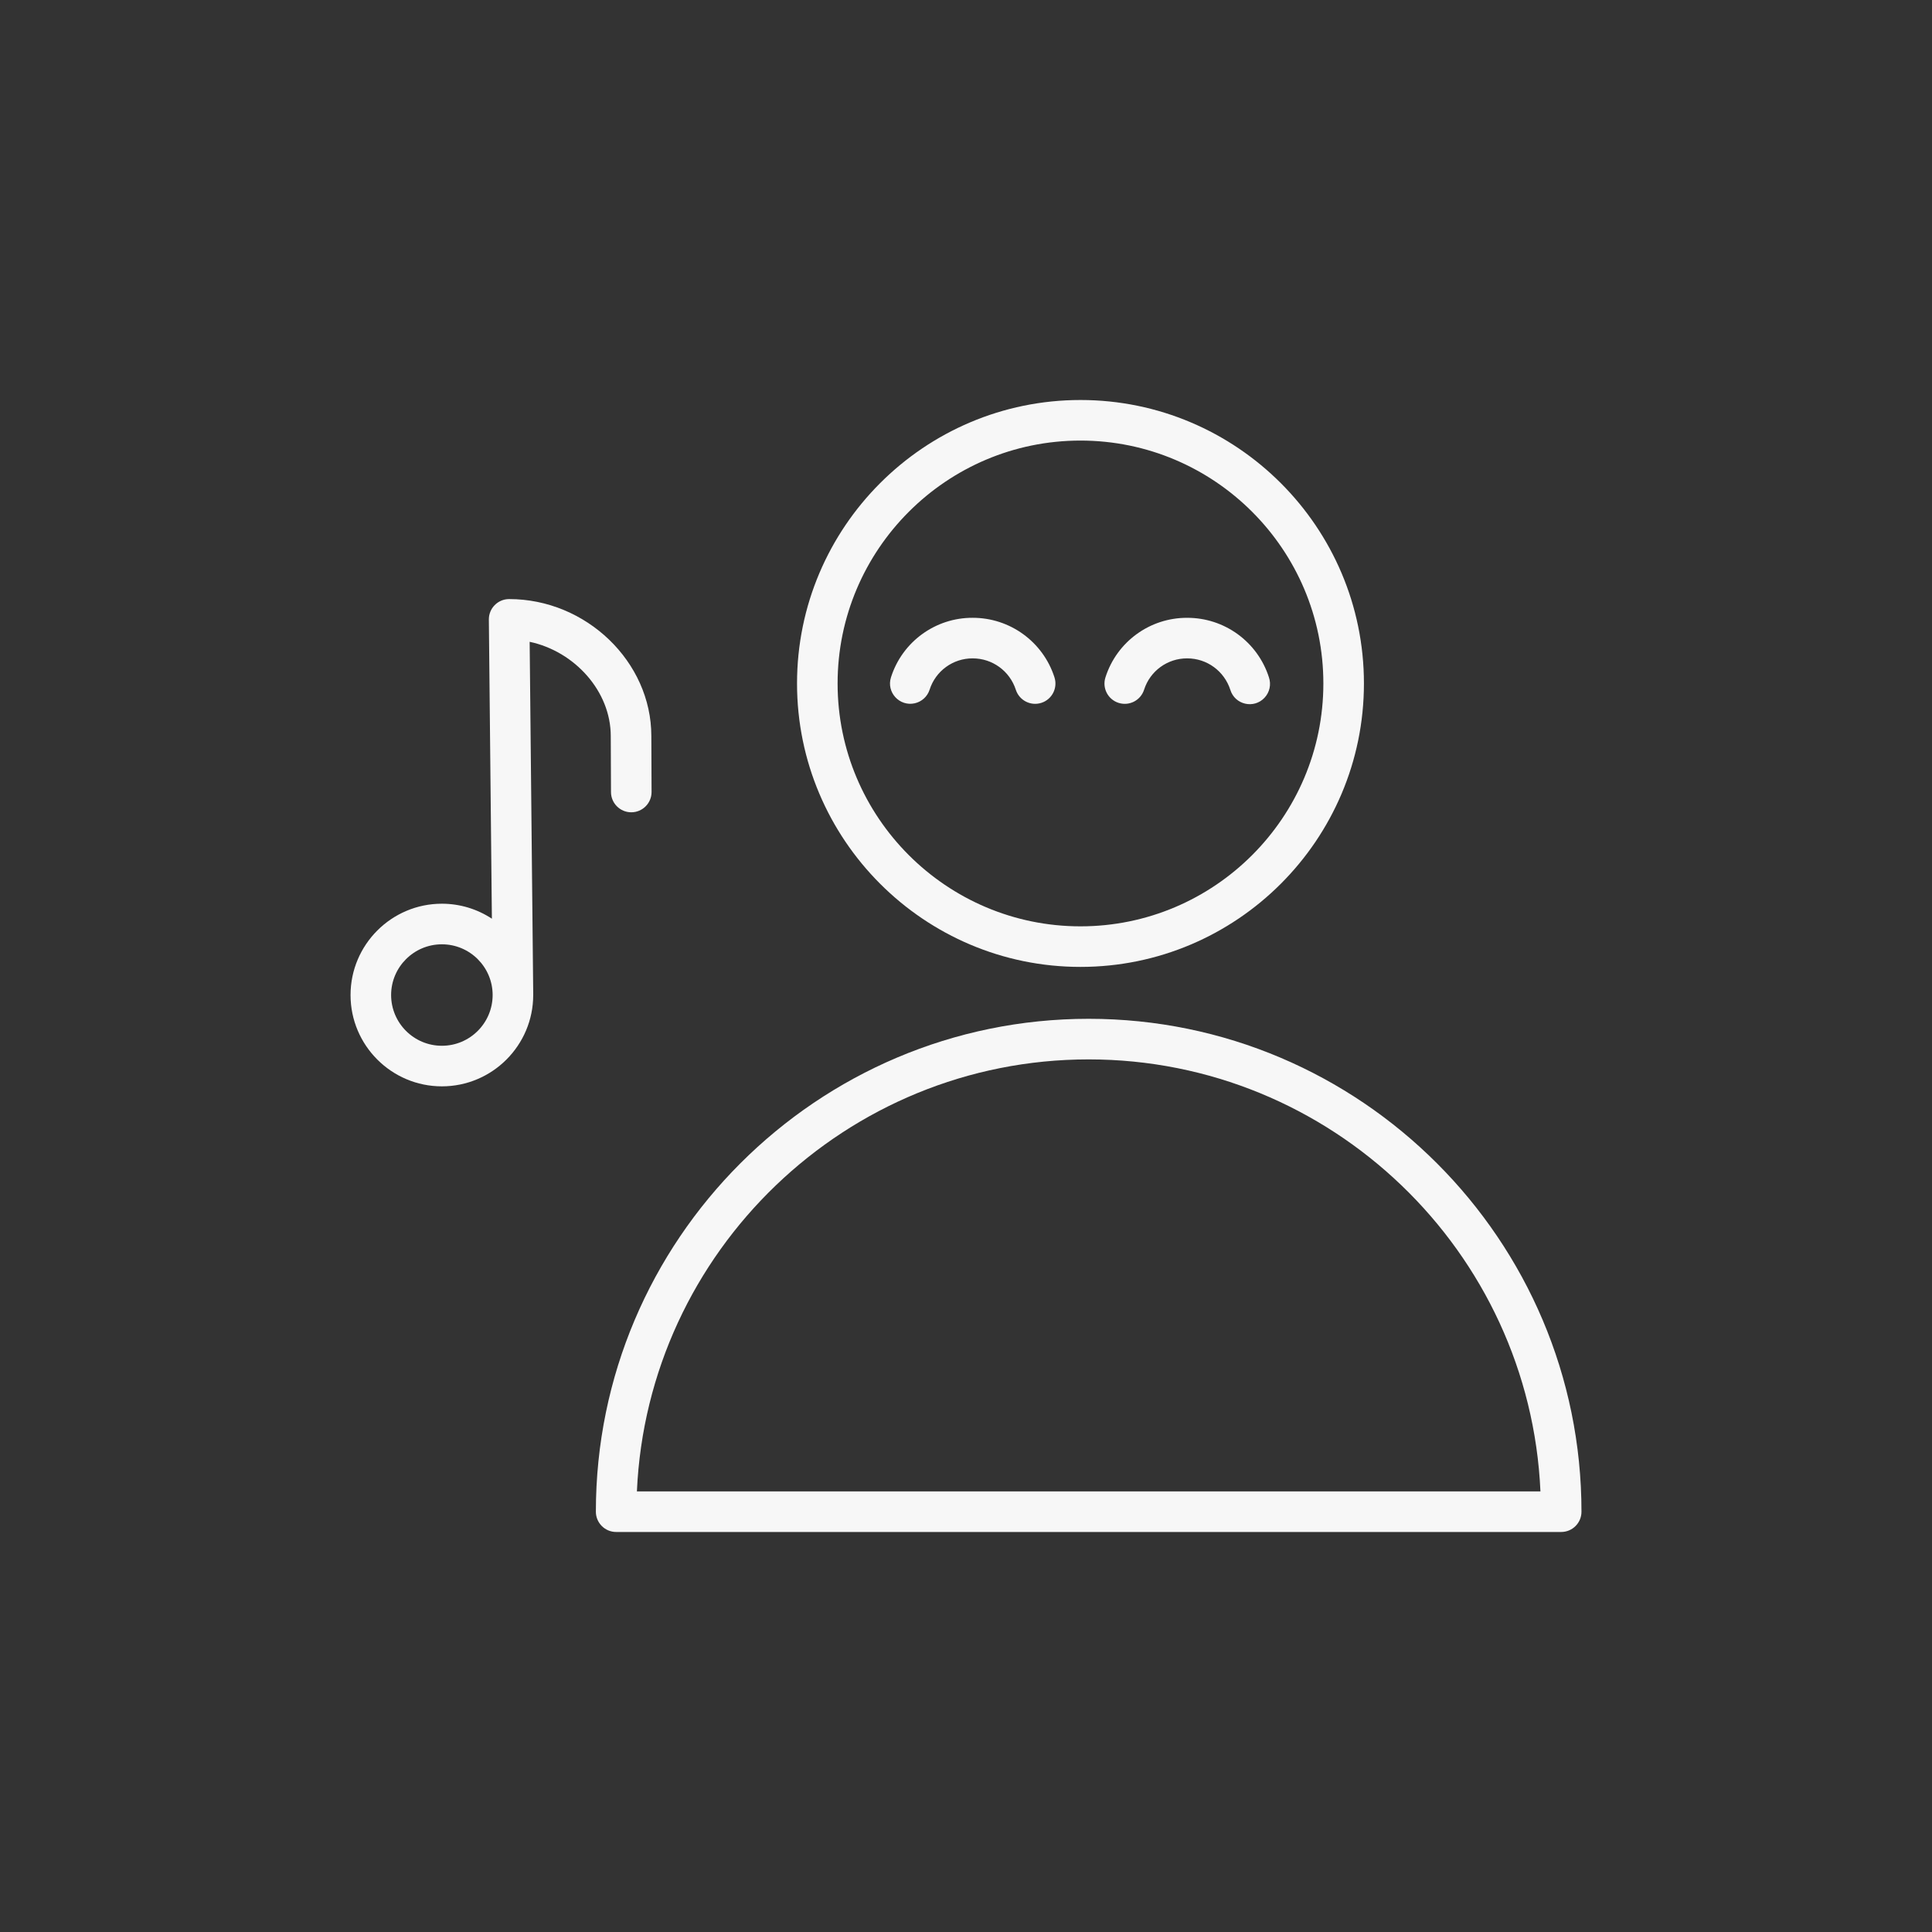
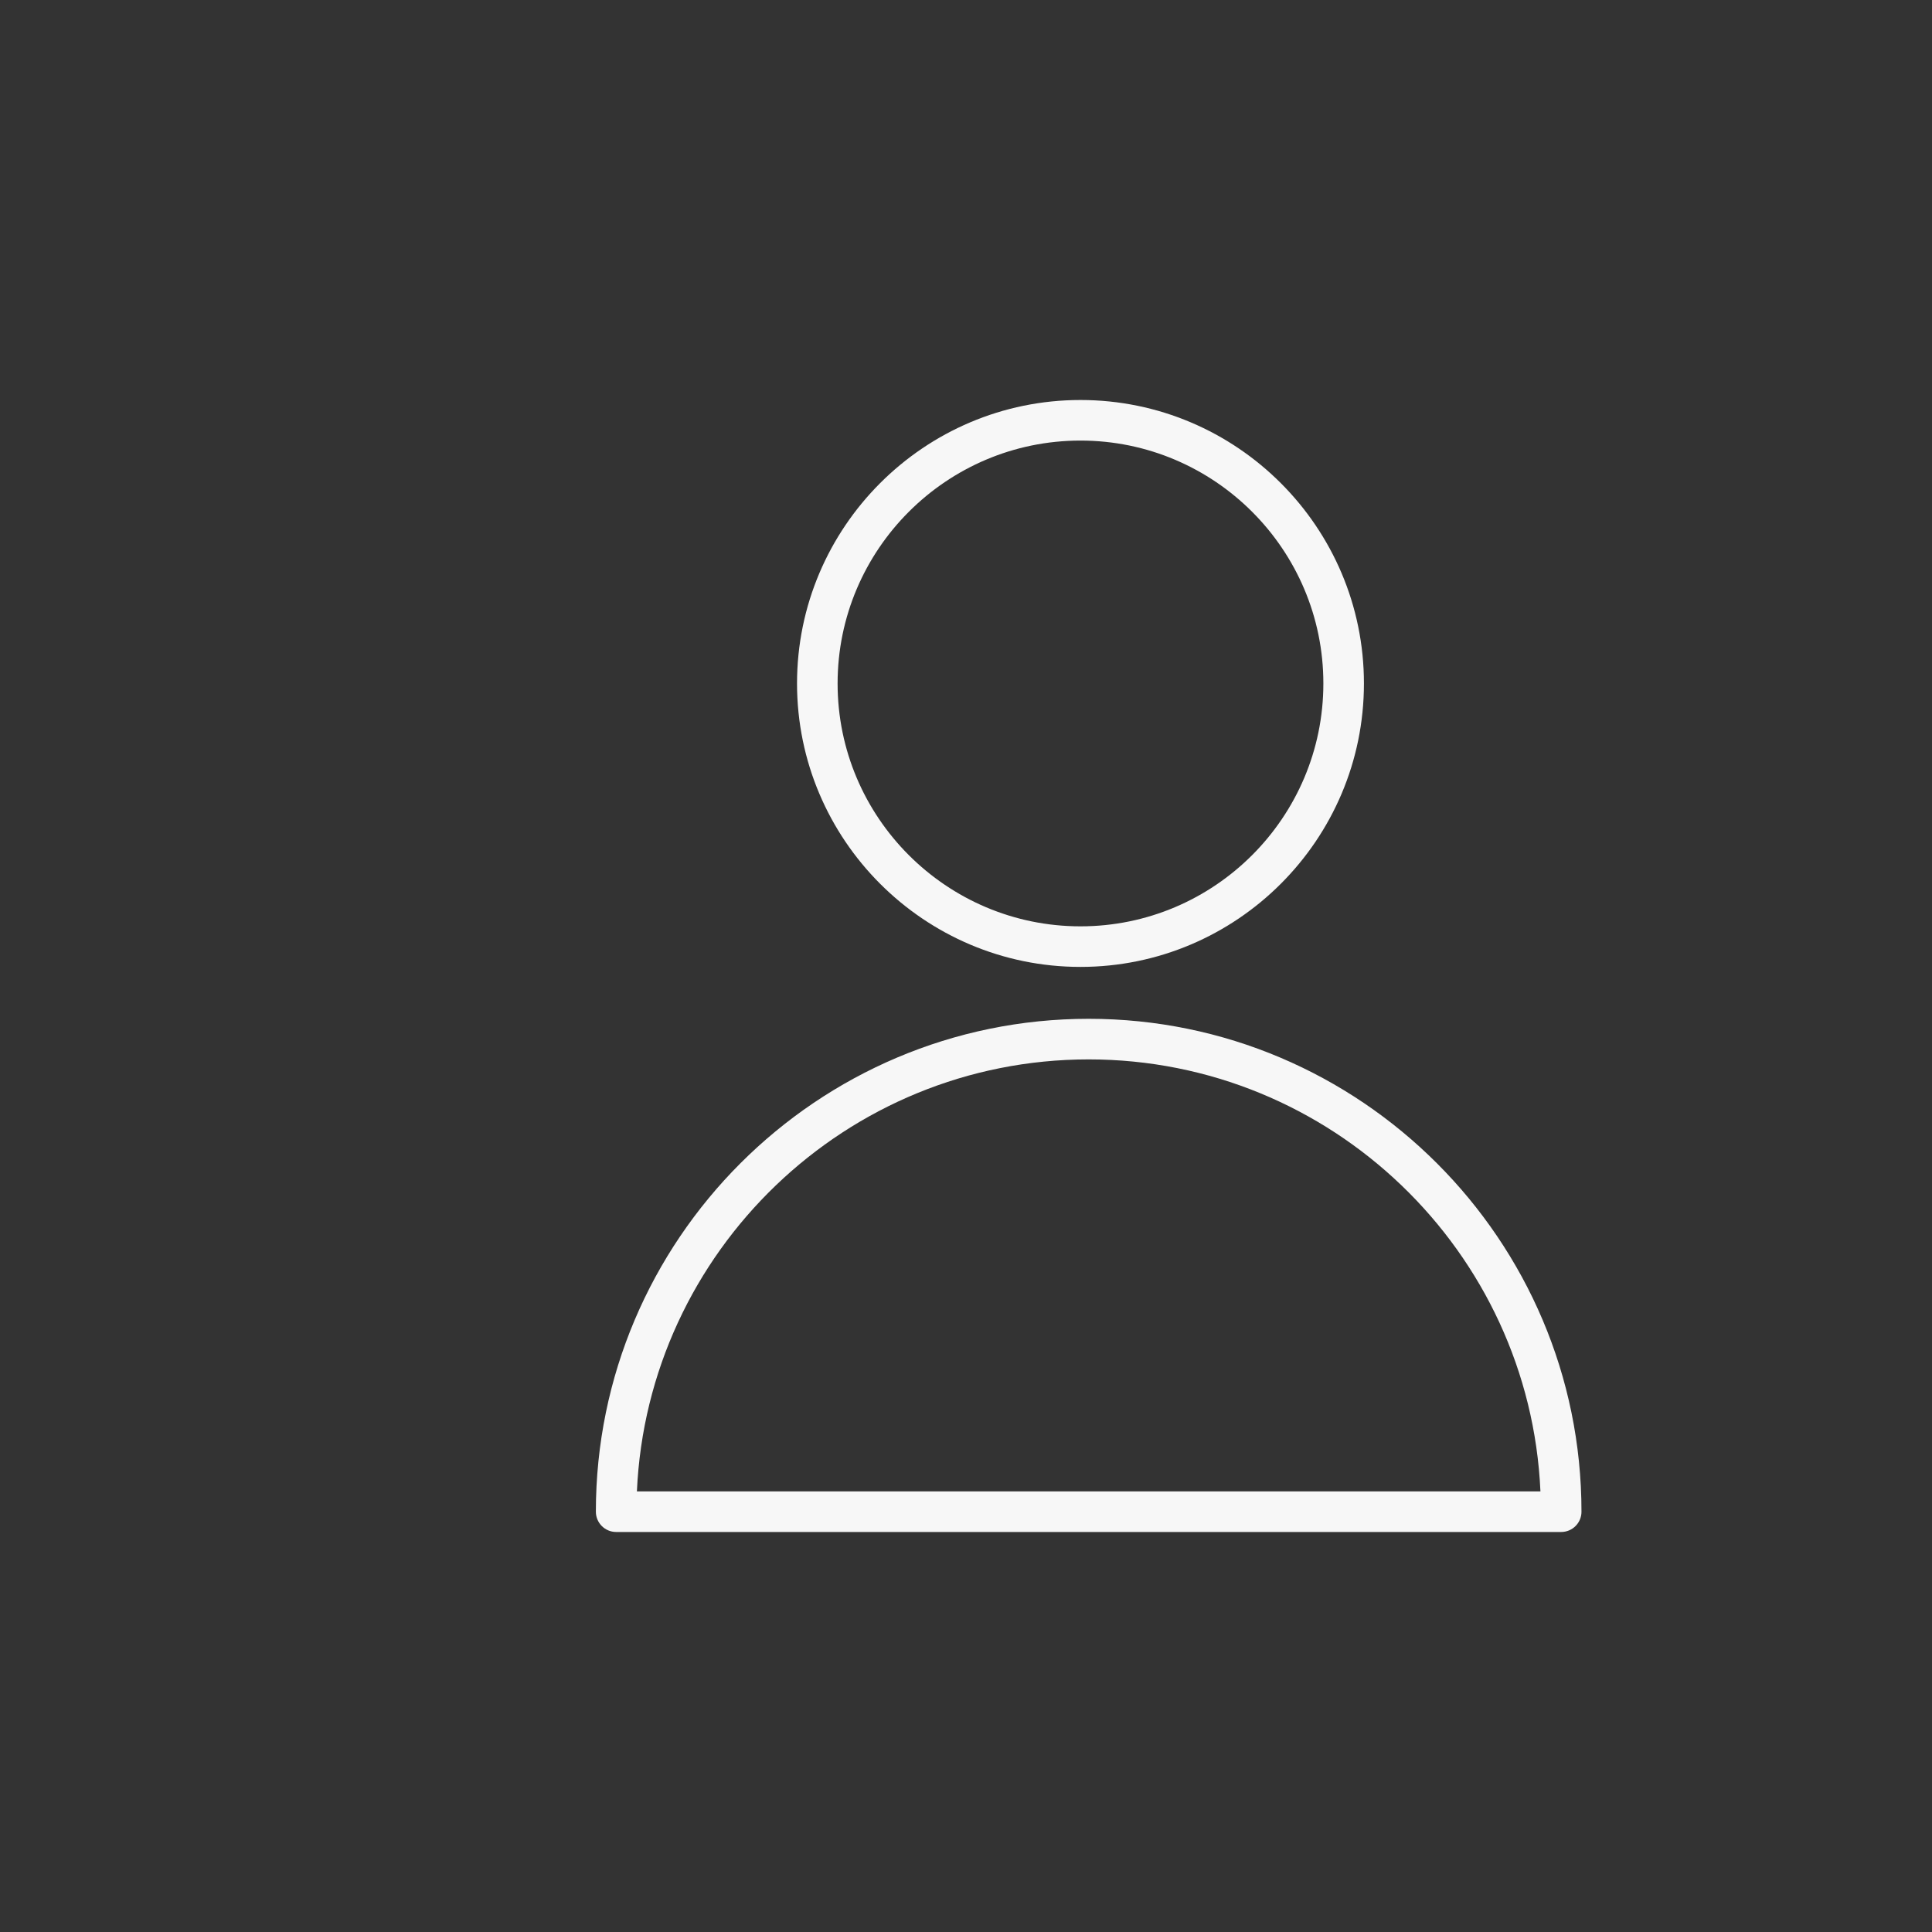
<svg xmlns="http://www.w3.org/2000/svg" viewBox="0 0 100.00 100.00" data-guides="{&quot;vertical&quot;:[],&quot;horizontal&quot;:[]}">
  <rect x="0" y="0" width="100.00" height="100.00" fill="#333333" stroke="none" />
  <defs />
  <path fill="#f7f7f7" stroke="#ffffff" fill-opacity="1" stroke-width="0" stroke-opacity="1" alignment-baseline="" baseline-shift="" color="rgb(51, 51, 51)" fill-rule="evenodd" id="tSvg196ade66491" title="Path 13" d="M56.349 52.733C42.285 52.733 30.842 64.178 30.842 78.245C30.842 78.825 31.312 79.295 31.892 79.295C48.197 79.295 64.502 79.295 80.807 79.295C81.387 79.295 81.857 78.825 81.857 78.245C81.857 64.178 70.414 52.733 56.349 52.733ZM32.966 77.195C33.518 64.771 43.795 54.834 56.349 54.834C68.904 54.834 79.182 64.771 79.733 77.195C64.144 77.195 48.555 77.195 32.966 77.195ZM55.925 50.047C64.015 50.047 70.597 43.465 70.597 35.376C70.597 27.286 64.015 20.704 55.925 20.704C47.836 20.704 41.254 27.286 41.254 35.376C41.254 43.465 47.836 50.047 55.925 50.047ZM55.925 22.804C62.857 22.804 68.497 28.444 68.497 35.376C68.497 42.308 62.857 47.947 55.925 47.947C48.993 47.947 43.354 42.308 43.354 35.376C43.354 28.444 48.993 22.804 55.925 22.804Z" />
-   <path fill="#f7f7f7" stroke="#ffffff" fill-opacity="1" stroke-width="0" stroke-opacity="1" alignment-baseline="" baseline-shift="" color="rgb(51, 51, 51)" fill-rule="evenodd" id="tSvgdb45baf6a0" title="Path 14" d="M48.116 35.7C48.425 34.73 49.328 34.072 50.346 34.077C51.367 34.077 52.264 34.731 52.58 35.705C52.76 36.256 53.352 36.558 53.903 36.379C54.455 36.2 54.757 35.608 54.578 35.056C53.987 33.219 52.276 31.975 50.346 31.977C48.414 31.97 46.701 33.219 46.116 35.061C45.872 35.832 46.555 36.577 47.344 36.403C47.708 36.322 48.002 36.054 48.116 35.7ZM57.898 36.381C58.451 36.557 59.042 36.252 59.218 35.699C59.527 34.729 60.431 34.072 61.449 34.077C62.469 34.077 63.365 34.731 63.681 35.704C63.916 36.477 64.9 36.706 65.452 36.115C65.718 35.832 65.805 35.425 65.679 35.058C65.089 33.22 63.38 31.975 61.45 31.978C59.516 31.97 57.802 33.22 57.217 35.063C57.041 35.615 57.346 36.205 57.898 36.381ZM31.613 38.099C31.617 39.066 31.621 40.032 31.625 40.999C31.627 41.577 32.097 42.044 32.675 42.044C32.676 42.044 32.678 42.044 32.679 42.044C33.259 42.042 33.727 41.57 33.725 40.99C33.721 40.025 33.717 39.06 33.713 38.095C33.713 34.254 30.343 31.008 26.353 31.008C25.769 31.008 25.297 31.485 25.303 32.069C25.356 37.23 25.408 42.391 25.46 47.552C24.692 47.045 23.792 46.776 22.872 46.776C20.265 46.776 18.144 48.897 18.144 51.503C18.144 54.109 20.265 56.229 22.872 56.229C25.478 56.229 27.599 54.109 27.599 51.503C27.599 51.502 27.599 51.502 27.599 51.501C27.599 51.498 27.6 51.495 27.6 51.492C27.538 45.401 27.477 39.31 27.415 33.22C29.748 33.715 31.613 35.782 31.613 38.099ZM22.872 54.129C21.421 54.128 20.246 52.953 20.244 51.503C20.244 50.055 21.422 48.877 22.872 48.877C24.32 48.877 25.499 50.055 25.499 51.503C25.497 52.953 24.322 54.128 22.872 54.129Z" />
</svg>